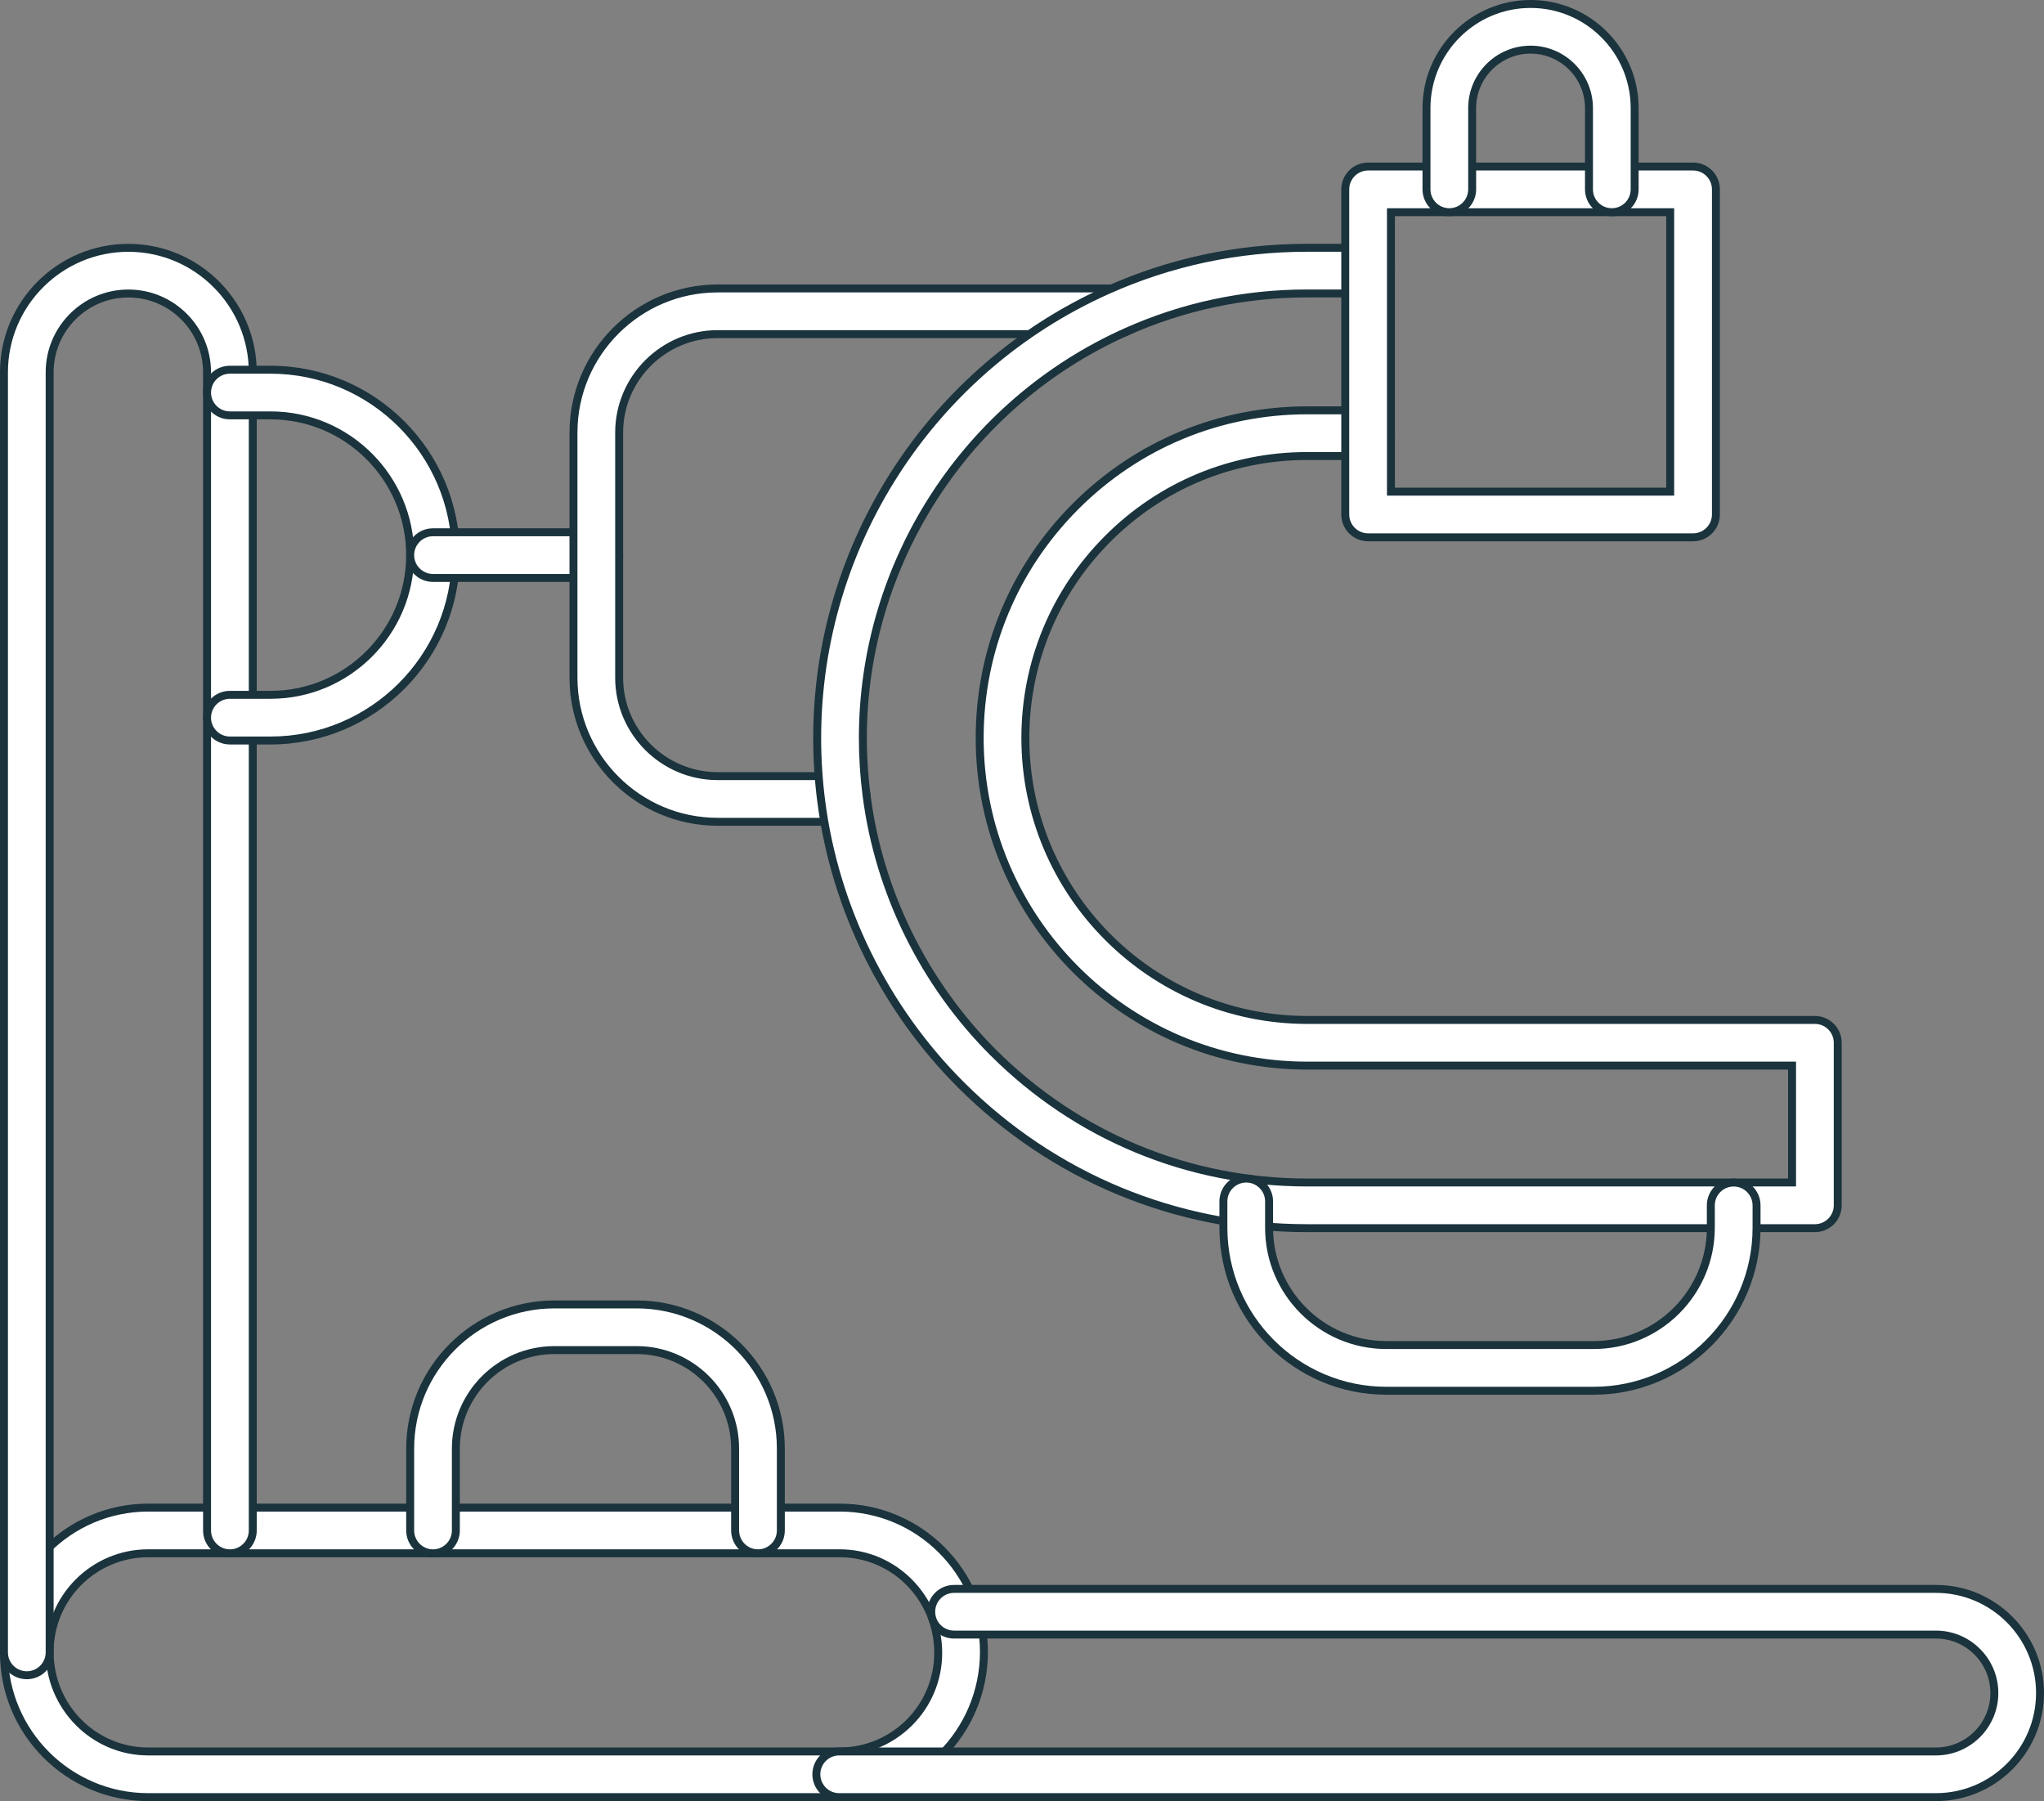
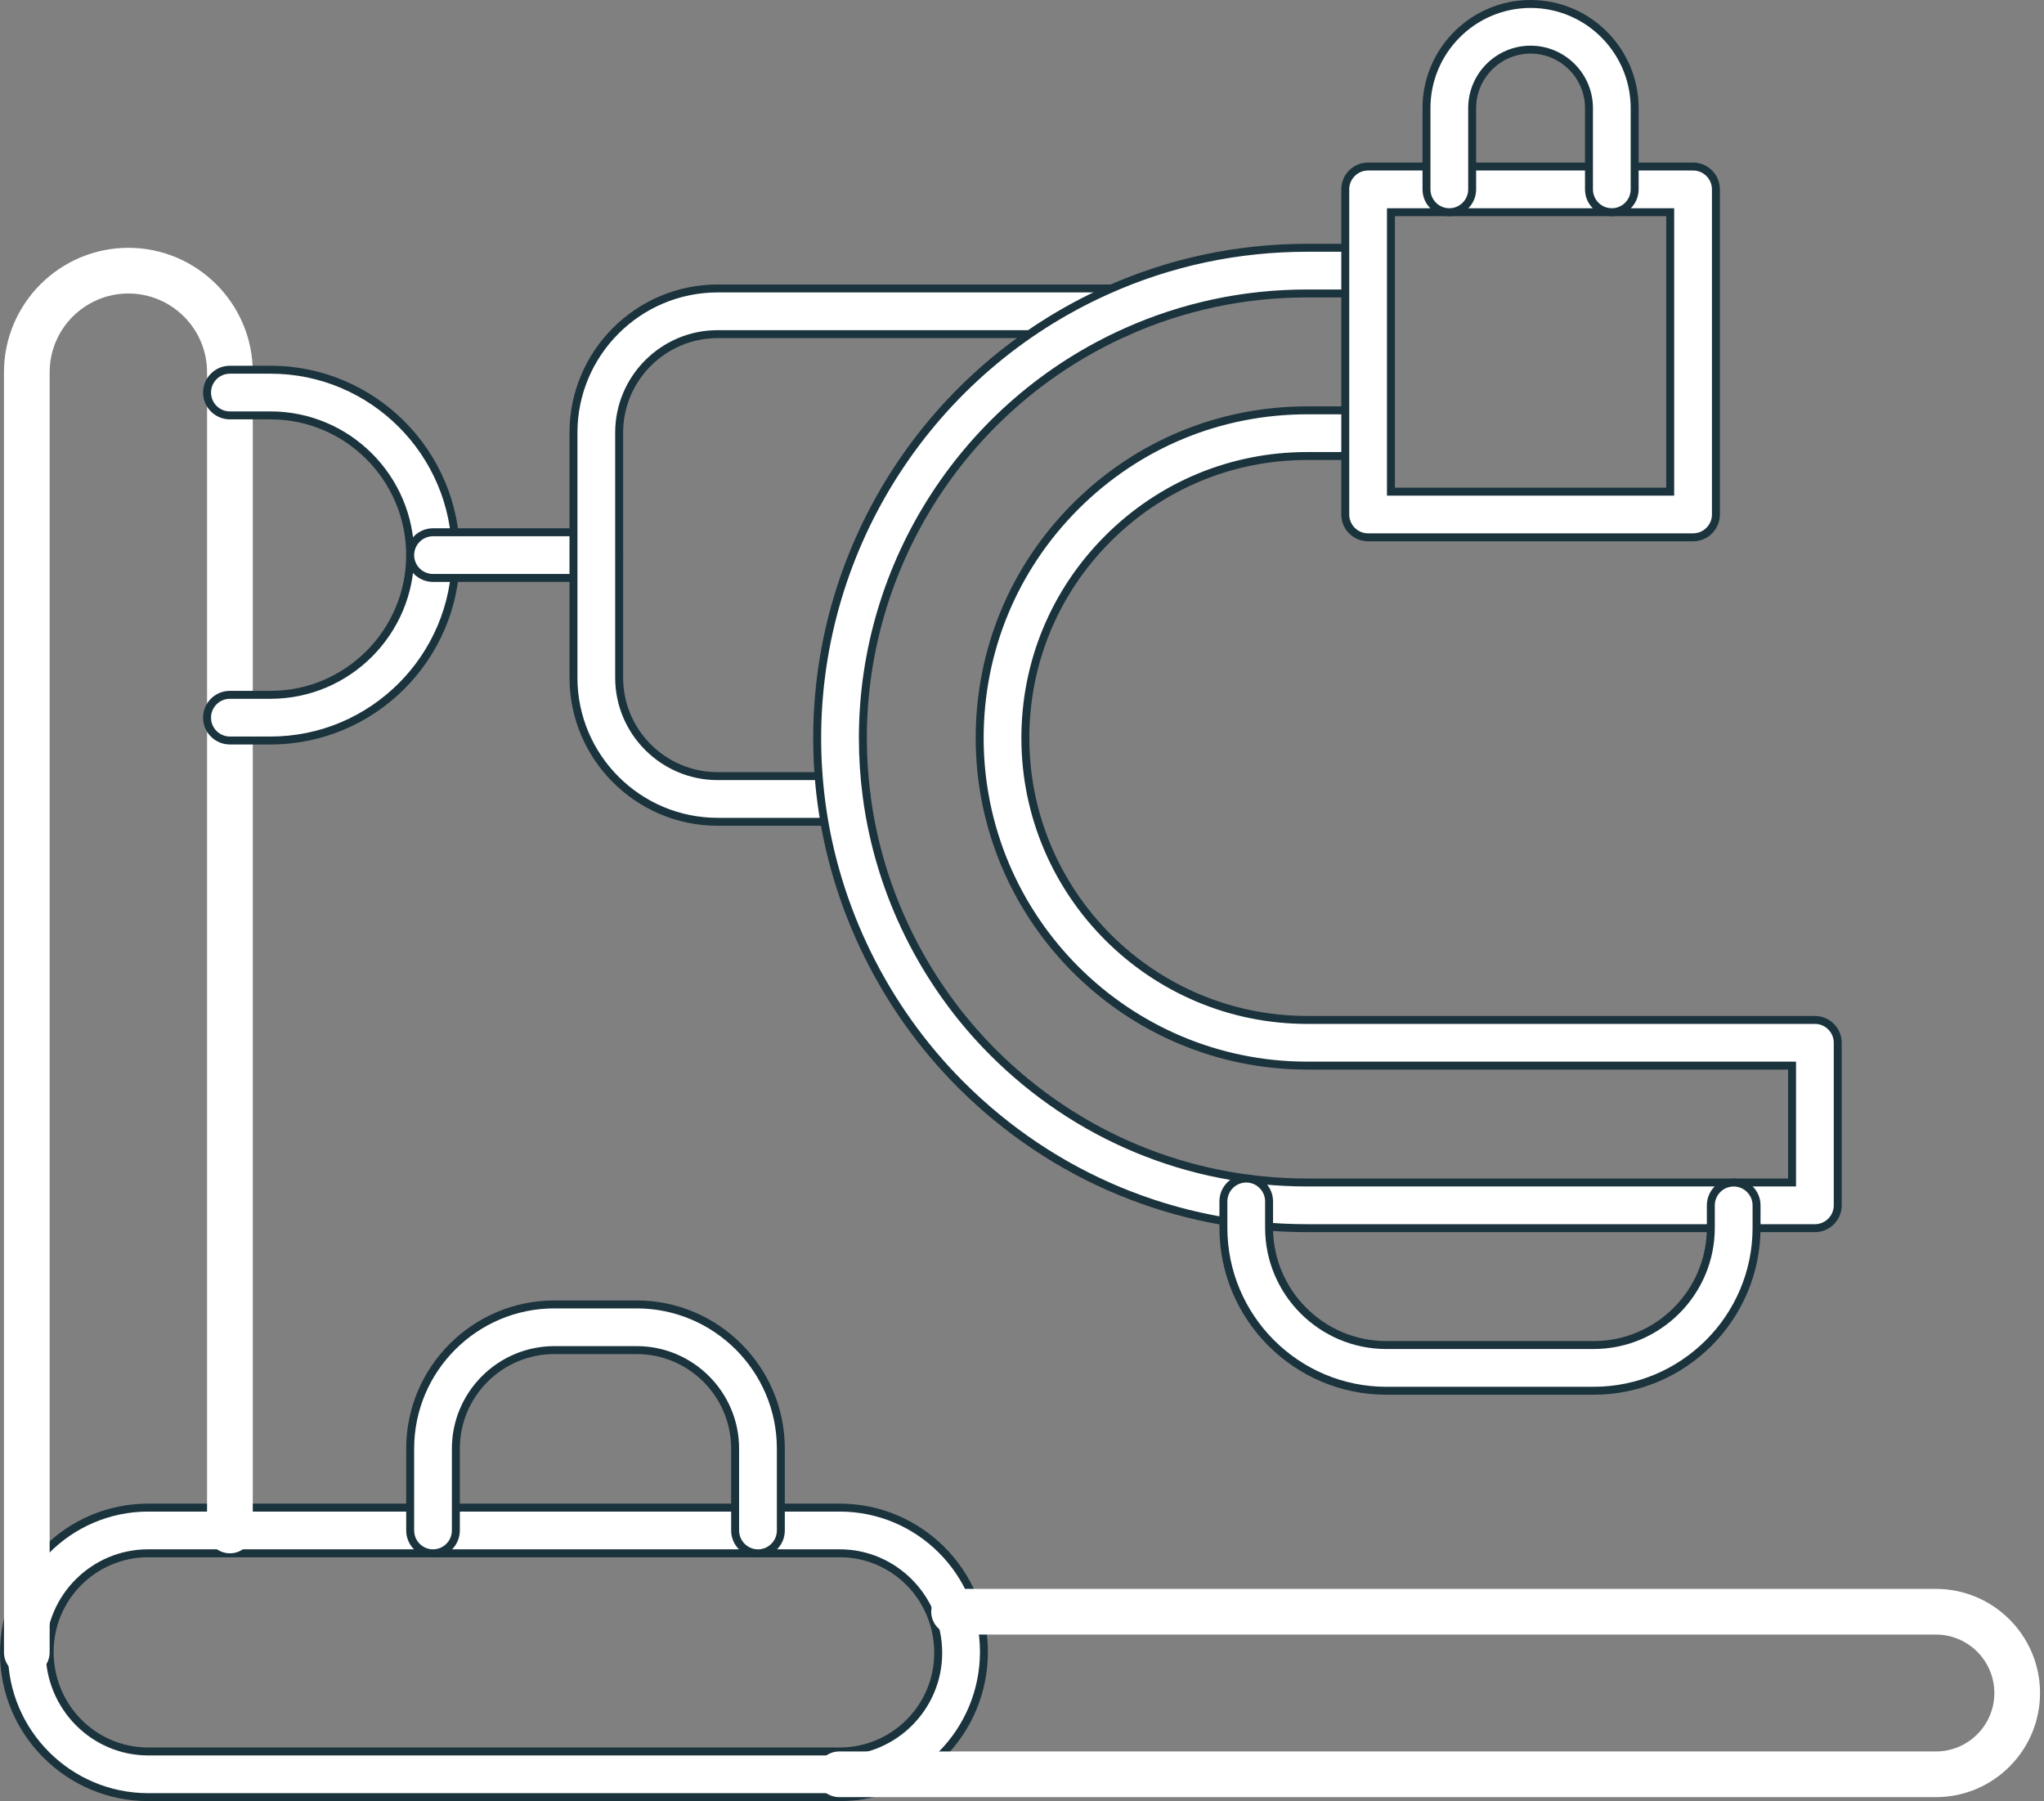
<svg xmlns="http://www.w3.org/2000/svg" width="51.461" height="45.35" viewBox="0 0 51.461 45.35">
  <rect x="0" y="0" width="51.461" height="45.35" fill="#808080" stroke="none" />
  <g transform="translate(0 -363.861)" fill="#fff" stroke-linecap="round">
    <path d="M 21.141 409.111 L 3.731 409.111 C 1.729 409.111 0.1 407.482 0.1 405.48 C 0.1 403.462 1.729 401.821 3.731 401.821 L 21.141 401.821 C 23.143 401.821 24.772 403.45 24.772 405.452 C 24.772 407.469 23.143 409.111 21.141 409.111 Z M 3.731 402.971 C 2.363 402.971 1.25 404.084 1.25 405.452 C 1.25 406.835 2.363 407.961 3.731 407.961 L 21.141 407.961 C 22.509 407.961 23.621 406.848 23.621 405.48 C 23.621 404.097 22.509 402.971 21.141 402.971 L 3.731 402.971 Z" stroke="none" />
    <path d="M 21.141 409.011 C 23.088 409.011 24.672 407.414 24.672 405.452 C 24.672 403.505 23.088 401.921 21.141 401.921 L 3.731 401.921 C 1.784 401.921 0.2 403.518 0.2 405.48 C 0.2 407.427 1.784 409.011 3.731 409.011 L 21.141 409.011 M 3.731 402.871 L 21.141 402.871 C 22.564 402.871 23.721 404.042 23.721 405.48 C 23.721 406.903 22.564 408.061 21.141 408.061 L 3.731 408.061 C 2.308 408.061 1.15 406.89 1.15 405.452 C 1.15 404.029 2.308 402.871 3.731 402.871 M 21.141 409.211 L 3.731 409.211 C 1.674 409.211 -8.821411029202864e-06 407.537 -8.821411029202864e-06 405.48 C -8.821411029202864e-06 403.395 1.674 401.721 3.731 401.721 L 21.141 401.721 C 23.198 401.721 24.872 403.395 24.872 405.452 C 24.872 407.537 23.198 409.211 21.141 409.211 Z M 3.731 403.071 C 2.418 403.071 1.35 404.139 1.35 405.452 C 1.35 406.793 2.418 407.861 3.731 407.861 L 21.141 407.861 C 22.454 407.861 23.521 406.793 23.521 405.48 C 23.521 404.139 22.454 403.071 21.141 403.071 L 3.731 403.071 Z" stroke="none" fill="#1a333d" />
  </g>
  <g transform="translate(-180.363 -381.907)" fill="#fff" stroke-linecap="round">
    <path d="M 229.103 427.157 L 201.491 427.157 C 201.174 427.157 200.916 426.899 200.916 426.582 C 200.916 426.265 201.174 426.007 201.491 426.007 L 229.103 426.007 C 229.914 426.007 230.574 425.347 230.574 424.536 C 230.574 423.724 229.914 423.064 229.103 423.064 L 204.383 423.064 C 204.066 423.064 203.808 422.806 203.808 422.489 C 203.808 422.172 204.066 421.914 204.383 421.914 L 229.103 421.914 C 230.548 421.914 231.724 423.09 231.724 424.536 C 231.724 425.981 230.548 427.157 229.103 427.157 Z" stroke="none" />
-     <path d="M 229.103 427.057 C 230.493 427.057 231.624 425.926 231.624 424.536 C 231.624 423.145 230.493 422.014 229.103 422.014 L 204.383 422.014 C 204.121 422.014 203.908 422.227 203.908 422.489 C 203.908 422.751 204.121 422.964 204.383 422.964 L 229.103 422.964 C 229.969 422.964 230.674 423.669 230.674 424.536 C 230.674 425.402 229.969 426.107 229.103 426.107 L 201.491 426.107 C 201.229 426.107 201.016 426.32 201.016 426.582 C 201.016 426.844 201.229 427.057 201.491 427.057 L 229.103 427.057 M 229.103 427.257 L 201.491 427.257 C 201.118 427.257 200.816 426.955 200.816 426.582 C 200.816 426.209 201.118 425.907 201.491 425.907 L 229.103 425.907 C 229.859 425.907 230.474 425.292 230.474 424.536 C 230.474 423.78 229.859 423.164 229.103 423.164 L 204.383 423.164 C 204.01 423.164 203.708 422.862 203.708 422.489 C 203.708 422.116 204.01 421.814 204.383 421.814 L 229.103 421.814 C 230.604 421.814 231.824 423.035 231.824 424.536 C 231.824 426.036 230.604 427.257 229.103 427.257 Z" stroke="none" fill="#1a333d" />
  </g>
  <g transform="translate(0 -84.139)" fill="#fff" stroke-linecap="round">
    <path d="M 0.675 126.32 C 0.358 126.32 0.1 126.062 0.1 125.745 L 0.1 93.512 C 0.1 91.785 1.505 90.379 3.232 90.379 C 4.959 90.379 6.364 91.785 6.364 93.512 L 6.364 122.675 C 6.364 122.992 6.106 123.25 5.789 123.25 C 5.471 123.25 5.213 122.992 5.213 122.675 L 5.213 93.512 C 5.213 92.419 4.324 91.529 3.232 91.529 C 2.139 91.529 1.25 92.419 1.25 93.512 L 1.25 125.745 C 1.25 126.062 0.992 126.32 0.675 126.32 Z" stroke="none" />
-     <path d="M 0.675 126.22 C 0.937 126.22 1.15 126.007 1.15 125.745 L 1.15 93.512 C 1.15 92.364 2.084 91.429 3.232 91.429 C 4.38 91.429 5.313 92.364 5.313 93.512 L 5.313 122.675 C 5.313 122.937 5.527 123.15 5.789 123.15 C 6.051 123.15 6.264 122.937 6.264 122.675 L 6.264 93.512 C 6.264 91.84 4.904 90.479 3.232 90.479 C 1.56 90.479 0.2 91.84 0.2 93.512 L 0.2 125.745 C 0.2 126.007 0.413 126.22 0.675 126.22 M 0.675 126.42 C 0.302 126.42 3.805580126936547e-05 126.118 3.805580126936547e-05 125.745 L 3.805580126936547e-05 93.512 C 3.805580126936547e-05 91.729 1.45 90.279 3.232 90.279 C 5.014 90.279 6.464 91.729 6.464 93.512 L 6.464 122.675 C 6.464 123.048 6.161 123.35 5.789 123.35 C 5.416 123.35 5.113 123.048 5.113 122.675 L 5.113 93.512 C 5.113 92.474 4.269 91.629 3.232 91.629 C 2.194 91.629 1.35 92.474 1.35 93.512 L 1.35 125.745 C 1.35 126.118 1.048 126.42 0.675 126.42 Z" stroke="none" fill="#1a333d" />
  </g>
  <g transform="translate(-90.181 -318.745)" fill="#fff" stroke-linecap="round">
    <path d="M 109.265 357.856 C 108.947 357.856 108.689 357.598 108.689 357.28 L 108.689 355.22 C 108.689 353.852 107.577 352.739 106.209 352.739 L 104.139 352.739 C 102.771 352.739 101.658 353.852 101.658 355.22 L 101.658 357.28 C 101.658 357.598 101.4 357.856 101.083 357.856 C 100.766 357.856 100.508 357.598 100.508 357.28 L 100.508 355.22 C 100.508 353.218 102.137 351.589 104.139 351.589 L 106.209 351.589 C 108.211 351.589 109.84 353.218 109.84 355.22 L 109.84 357.28 C 109.84 357.598 109.582 357.856 109.265 357.856 Z" stroke="none" />
    <path d="M 109.265 357.756 C 109.527 357.756 109.74 357.542 109.74 357.28 L 109.74 355.22 C 109.74 353.273 108.156 351.689 106.209 351.689 L 104.139 351.689 C 102.192 351.689 100.608 353.273 100.608 355.22 L 100.608 357.28 C 100.608 357.542 100.821 357.756 101.083 357.756 C 101.345 357.756 101.558 357.542 101.558 357.28 L 101.558 355.22 C 101.558 353.797 102.716 352.639 104.139 352.639 L 106.209 352.639 C 107.632 352.639 108.789 353.797 108.789 355.22 L 108.789 357.28 C 108.789 357.542 109.003 357.756 109.265 357.756 M 109.265 357.956 C 108.892 357.956 108.589 357.653 108.589 357.28 L 108.589 355.22 C 108.589 353.907 107.521 352.839 106.209 352.839 L 104.139 352.839 C 102.826 352.839 101.758 353.907 101.758 355.22 L 101.758 357.28 C 101.758 357.653 101.456 357.956 101.083 357.956 C 100.71 357.956 100.408 357.653 100.408 357.28 L 100.408 355.22 C 100.408 353.163 102.082 351.489 104.139 351.489 L 106.209 351.489 C 108.266 351.489 109.94 353.163 109.94 355.22 L 109.94 357.28 C 109.94 357.653 109.637 357.956 109.265 357.956 Z" stroke="none" fill="#1a333d" />
  </g>
  <g transform="translate(-45.091 -111.21)" fill="#fff" stroke-linecap="round">
    <path d="M 51.902 129.855 L 50.879 129.855 C 50.562 129.855 50.304 129.597 50.304 129.28 C 50.304 128.963 50.562 128.705 50.879 128.705 L 51.902 128.705 C 53.84 128.705 55.417 127.127 55.417 125.187 C 55.417 123.247 53.84 121.669 51.902 121.669 L 50.879 121.669 C 50.562 121.669 50.304 121.411 50.304 121.094 C 50.304 120.777 50.562 120.519 50.879 120.519 L 51.902 120.519 C 54.475 120.519 56.568 122.613 56.568 125.187 C 56.568 127.761 54.475 129.855 51.902 129.855 Z" stroke="none" />
    <path d="M 51.902 129.755 C 54.419 129.755 56.468 127.706 56.468 125.187 C 56.468 122.668 54.419 120.619 51.902 120.619 L 50.879 120.619 C 50.617 120.619 50.404 120.832 50.404 121.094 C 50.404 121.356 50.617 121.569 50.879 121.569 L 51.902 121.569 C 53.895 121.569 55.517 123.192 55.517 125.187 C 55.517 127.182 53.895 128.805 51.902 128.805 L 50.879 128.805 C 50.617 128.805 50.404 129.018 50.404 129.28 C 50.404 129.542 50.617 129.755 50.879 129.755 L 51.902 129.755 M 51.902 129.955 L 50.879 129.955 C 50.506 129.955 50.204 129.653 50.204 129.28 C 50.204 128.907 50.506 128.605 50.879 128.605 L 51.902 128.605 C 53.785 128.605 55.317 127.072 55.317 125.187 C 55.317 123.303 53.785 121.769 51.902 121.769 L 50.879 121.769 C 50.506 121.769 50.204 121.467 50.204 121.094 C 50.204 120.721 50.506 120.419 50.879 120.419 L 51.902 120.419 C 54.53 120.419 56.668 122.558 56.668 125.187 C 56.668 127.816 54.53 129.955 51.902 129.955 Z" stroke="none" fill="#1a333d" />
  </g>
  <g transform="translate(20.227 23.302)" fill="#fff" stroke-linecap="round">
    <path d="M -5.213 -8.75 L -9.325 -8.75 C -9.642 -8.75 -9.9 -9.008 -9.9 -9.325 C -9.9 -9.642 -9.642 -9.9 -9.325 -9.9 L -5.213 -9.9 C -4.896 -9.9 -4.638 -9.642 -4.638 -9.325 C -4.638 -9.008 -4.896 -8.75 -5.213 -8.75 Z" stroke="none" />
    <path d="M -5.213 -8.85 C -4.951 -8.85 -4.738 -9.063 -4.738 -9.325 C -4.738 -9.587 -4.951 -9.8 -5.213 -9.8 L -9.325 -9.8 C -9.587 -9.8 -9.8 -9.587 -9.8 -9.325 C -9.8 -9.063 -9.587 -8.85 -9.325 -8.85 L -5.213 -8.85 M -5.213 -8.65 L -9.325 -8.65 C -9.698 -8.65 -10 -8.952 -10 -9.325 C -10 -9.698 -9.698 -10 -9.325 -10 L -5.213 -10 C -4.84 -10 -4.538 -9.698 -4.538 -9.325 C -4.538 -8.952 -4.84 -8.65 -5.213 -8.65 Z" stroke="none" fill="#1a333d" />
  </g>
  <path transform="translate(27.594 13.05)" fill="#fff" stroke="#1a333d" stroke-linecap="round" stroke-width="0.2" />
  <g transform="translate(-126.437 -93.163)" fill="#fff" stroke-linecap="round">
    <path d="M 147.685 113.855 L 144.506 113.855 C 142.504 113.855 140.875 112.227 140.875 110.225 L 140.875 104.057 C 140.875 102.055 142.504 100.426 144.506 100.426 L 154.545 100.426 C 154.862 100.426 155.12 100.684 155.12 101.001 C 155.12 101.318 154.862 101.576 154.545 101.576 L 144.506 101.576 C 143.138 101.576 142.025 102.689 142.025 104.057 L 142.025 110.225 C 142.025 111.592 143.138 112.705 144.506 112.705 L 147.685 112.705 C 148.003 112.705 148.261 112.963 148.261 113.28 C 148.261 113.597 148.003 113.855 147.685 113.855 Z" stroke="none" />
    <path d="M 147.685 113.755 C 147.947 113.755 148.161 113.542 148.161 113.28 C 148.161 113.018 147.947 112.805 147.685 112.805 L 144.506 112.805 C 143.083 112.805 141.925 111.647 141.925 110.225 L 141.925 104.057 C 141.925 102.634 143.083 101.476 144.506 101.476 L 154.545 101.476 C 154.807 101.476 155.02 101.263 155.02 101.001 C 155.02 100.739 154.807 100.526 154.545 100.526 L 144.506 100.526 C 142.559 100.526 140.975 102.11 140.975 104.057 L 140.975 110.225 C 140.975 112.172 142.559 113.755 144.506 113.755 L 147.685 113.755 M 147.685 113.955 L 144.506 113.955 C 142.449 113.955 140.775 112.282 140.775 110.225 L 140.775 104.057 C 140.775 102 142.449 100.326 144.506 100.326 L 154.545 100.326 C 154.917 100.326 155.22 100.628 155.22 101.001 C 155.22 101.374 154.917 101.676 154.545 101.676 L 144.506 101.676 C 143.193 101.676 142.125 102.744 142.125 104.057 L 142.125 110.225 C 142.125 111.537 143.193 112.605 144.506 112.605 L 147.685 112.605 C 148.058 112.605 148.361 112.907 148.361 113.28 C 148.361 113.653 148.058 113.955 147.685 113.955 Z" stroke="none" fill="#1a333d" />
  </g>
  <g transform="translate(-180.547 -84.139)" fill="#fff" stroke-linecap="round">
    <path d="M 226.24 115.063 L 213.457 115.063 C 210.163 115.063 207.065 113.78 204.734 111.448 C 202.819 109.531 201.572 107.003 201.225 104.33 C 201.156 103.8 201.121 103.259 201.121 102.721 C 201.121 97.862 203.986 93.438 208.419 91.452 C 210.007 90.739 211.702 90.378 213.457 90.378 L 214.991 90.378 C 215.308 90.378 215.566 90.636 215.566 90.953 C 215.566 91.27 215.308 91.528 214.991 91.528 L 213.457 91.528 C 211.866 91.528 210.329 91.856 208.89 92.501 C 204.869 94.303 202.271 98.314 202.271 102.721 C 202.271 103.209 202.303 103.701 202.366 104.181 C 202.681 106.604 203.811 108.896 205.547 110.635 C 207.661 112.749 210.47 113.913 213.457 113.913 L 225.565 113.913 L 225.665 113.913 L 225.665 113.813 L 225.665 111.07 L 225.665 110.97 L 225.565 110.97 L 213.457 110.97 C 208.911 110.97 205.212 107.27 205.212 102.721 C 205.212 100.518 206.069 98.446 207.627 96.888 C 209.184 95.329 211.255 94.471 213.457 94.471 L 214.991 94.471 C 215.308 94.471 215.566 94.729 215.566 95.046 C 215.566 95.363 215.308 95.621 214.991 95.621 L 213.457 95.621 C 211.562 95.621 209.781 96.36 208.441 97.701 C 207.1 99.042 206.362 100.825 206.362 102.721 C 206.362 106.635 209.545 109.82 213.457 109.82 L 226.24 109.82 C 226.557 109.82 226.816 110.078 226.816 110.395 L 226.816 114.488 C 226.816 114.805 226.557 115.063 226.24 115.063 Z" stroke="none" />
    <path d="M 226.24 114.963 C 226.502 114.963 226.715 114.75 226.715 114.488 L 226.715 110.395 C 226.715 110.133 226.502 109.92 226.24 109.92 L 213.457 109.92 C 209.49 109.92 206.262 106.69 206.262 102.721 C 206.262 100.798 207.011 98.99 208.37 97.63 C 209.729 96.27 211.536 95.521 213.457 95.521 L 214.991 95.521 C 215.253 95.521 215.466 95.308 215.466 95.046 C 215.466 94.784 215.253 94.571 214.991 94.571 L 213.457 94.571 C 211.282 94.571 209.236 95.419 207.698 96.958 C 206.159 98.498 205.312 100.544 205.312 102.721 C 205.312 107.214 208.966 110.87 213.457 110.87 L 225.765 110.87 L 225.765 114.013 L 213.457 114.013 C 210.443 114.013 207.609 112.839 205.477 110.706 C 203.724 108.952 202.584 106.639 202.267 104.194 C 202.203 103.709 202.171 103.213 202.171 102.721 C 202.171 98.275 204.793 94.228 208.849 92.41 C 210.301 91.759 211.851 91.428 213.457 91.428 L 214.991 91.428 C 215.253 91.428 215.466 91.215 215.466 90.953 C 215.466 90.691 215.253 90.478 214.991 90.478 L 213.457 90.478 C 211.716 90.478 210.035 90.836 208.46 91.543 C 204.063 93.513 201.221 97.901 201.221 102.721 C 201.221 103.255 201.256 103.792 201.324 104.317 C 201.669 106.968 202.905 109.476 204.805 111.378 C 207.116 113.69 210.189 114.963 213.457 114.963 L 226.24 114.963 M 226.24 115.163 L 213.457 115.163 C 210.136 115.163 207.013 113.869 204.663 111.519 C 202.732 109.586 201.476 107.037 201.126 104.342 C 201.056 103.809 201.021 103.263 201.021 102.721 C 201.021 97.822 203.909 93.363 208.378 91.36 C 209.979 90.642 211.688 90.278 213.457 90.278 L 214.991 90.278 C 215.364 90.278 215.666 90.58 215.666 90.953 C 215.666 91.326 215.364 91.628 214.991 91.628 L 213.457 91.628 C 211.88 91.628 210.357 91.953 208.931 92.592 C 204.946 94.378 202.371 98.354 202.371 102.721 C 202.371 103.205 202.403 103.692 202.465 104.168 C 202.777 106.57 203.897 108.841 205.618 110.565 C 207.713 112.659 210.497 113.813 213.457 113.813 L 225.565 113.813 L 225.565 111.07 L 213.457 111.07 C 208.855 111.07 205.112 107.325 205.112 102.721 C 205.112 100.491 205.98 98.394 207.556 96.817 C 209.133 95.24 211.228 94.371 213.457 94.371 L 214.991 94.371 C 215.364 94.371 215.666 94.673 215.666 95.046 C 215.666 95.419 215.364 95.721 214.991 95.721 L 213.457 95.721 C 211.589 95.721 209.833 96.45 208.511 97.772 C 207.19 99.094 206.462 100.851 206.462 102.721 C 206.462 106.58 209.6 109.72 213.457 109.72 L 226.24 109.72 C 226.613 109.72 226.915 110.022 226.915 110.395 L 226.915 114.488 C 226.915 114.861 226.613 115.163 226.24 115.163 Z" stroke="none" fill="#1a333d" />
  </g>
  <g transform="translate(43.769 14.093)" fill="#fff" stroke-linecap="round">
    <path d="M -1.143 -0.564 L -9.325 -0.564 C -9.642 -0.564 -9.9 -0.822 -9.9 -1.139 L -9.9 -9.325 C -9.9 -9.642 -9.642 -9.9 -9.325 -9.9 L -1.143 -9.9 C -0.826 -9.9 -0.568 -9.642 -0.568 -9.325 L -0.568 -1.139 C -0.568 -0.822 -0.826 -0.564 -1.143 -0.564 Z M -8.75 -8.75 L -8.75 -8.65 L -8.75 -1.814 L -8.75 -1.714 L -8.65 -1.714 L -1.819 -1.714 L -1.719 -1.714 L -1.719 -1.814 L -1.719 -8.65 L -1.719 -8.75 L -1.819 -8.75 L -8.65 -8.75 L -8.75 -8.75 Z" stroke="none" />
    <path d="M -9.325 -9.8 C -9.587 -9.8 -9.8 -9.587 -9.8 -9.325 L -9.8 -1.139 C -9.8 -0.877 -9.587 -0.664 -9.325 -0.664 L -1.143 -0.664 C -0.881 -0.664 -0.668 -0.877 -0.668 -1.139 L -0.668 -9.325 C -0.668 -9.587 -0.881 -9.8 -1.143 -9.8 L -9.325 -9.8 M -1.619 -1.614 L -8.85 -1.614 L -8.85 -8.85 L -1.619 -8.85 L -1.619 -1.614 M -9.325 -10 L -1.143 -10 C -0.77 -10 -0.468 -9.698 -0.468 -9.325 L -0.468 -1.139 C -0.468 -0.766 -0.77 -0.464 -1.143 -0.464 L -9.325 -0.464 C -9.698 -0.464 -10 -0.766 -10 -1.139 L -10 -9.325 C -10 -9.698 -9.698 -10 -9.325 -10 Z M -1.819 -1.814 L -1.819 -8.65 L -8.65 -8.65 L -8.65 -1.814 L -1.819 -1.814 Z" stroke="none" fill="#1a333d" />
  </g>
  <g transform="translate(-315.819 -30)" fill="#fff" stroke-linecap="round">
    <path d="M 356.399 35.343 C 356.082 35.343 355.824 35.085 355.824 34.768 L 355.824 32.722 C 355.824 31.91 355.164 31.25 354.354 31.25 C 353.543 31.25 352.883 31.91 352.883 32.722 L 352.883 34.768 C 352.883 35.085 352.625 35.343 352.308 35.343 C 351.991 35.343 351.733 35.085 351.733 34.768 L 351.733 32.722 C 351.733 31.276 352.909 30.1 354.354 30.1 C 355.799 30.1 356.974 31.276 356.974 32.722 L 356.974 34.768 C 356.974 35.085 356.716 35.343 356.399 35.343 Z" stroke="none" />
    <path d="M 356.399 35.243 C 356.661 35.243 356.874 35.03 356.874 34.768 L 356.874 32.722 C 356.874 31.331 355.743 30.2 354.354 30.2 C 352.964 30.2 351.833 31.331 351.833 32.722 L 351.833 34.768 C 351.833 35.03 352.046 35.243 352.308 35.243 C 352.57 35.243 352.783 35.03 352.783 34.768 L 352.783 32.722 C 352.783 31.855 353.488 31.15 354.354 31.15 C 355.219 31.15 355.924 31.855 355.924 32.722 L 355.924 34.768 C 355.924 35.03 356.137 35.243 356.399 35.243 M 356.399 35.443 C 356.026 35.443 355.724 35.141 355.724 34.768 L 355.724 32.722 C 355.724 31.966 355.109 31.35 354.354 31.35 C 353.598 31.35 352.983 31.966 352.983 32.722 L 352.983 34.768 C 352.983 35.141 352.681 35.443 352.308 35.443 C 351.935 35.443 351.633 35.141 351.633 34.768 L 351.633 32.722 C 351.633 31.221 352.853 30 354.354 30 C 355.854 30 357.074 31.221 357.074 32.722 L 357.074 34.768 C 357.074 35.141 356.772 35.443 356.399 35.443 Z" stroke="none" fill="#1a333d" />
  </g>
  <g transform="translate(-270.729 -290.795)" fill="#fff" stroke-linecap="round">
    <path d="M 310.849 325.813 L 305.633 325.813 C 303.371 325.813 301.53 323.972 301.53 321.709 L 301.53 321.045 C 301.53 320.728 301.788 320.47 302.105 320.47 C 302.422 320.47 302.68 320.728 302.68 321.045 L 302.68 321.709 C 302.68 323.338 304.005 324.662 305.633 324.662 L 310.849 324.662 C 312.477 324.662 313.802 323.338 313.802 321.709 L 313.802 321.145 C 313.802 320.828 314.06 320.57 314.377 320.57 C 314.694 320.57 314.953 320.828 314.953 321.145 L 314.953 321.709 C 314.953 323.972 313.112 325.813 310.849 325.813 Z" stroke="none" />
    <path d="M 310.849 325.713 C 313.057 325.713 314.853 323.917 314.853 321.709 L 314.853 321.145 C 314.853 320.883 314.639 320.67 314.377 320.67 C 314.115 320.67 313.902 320.883 313.902 321.145 L 313.902 321.709 C 313.902 323.393 312.533 324.762 310.849 324.762 L 305.633 324.762 C 303.95 324.762 302.58 323.393 302.58 321.709 L 302.58 321.045 C 302.58 320.783 302.367 320.57 302.105 320.57 C 301.843 320.57 301.63 320.783 301.63 321.045 L 301.63 321.709 C 301.63 323.917 303.426 325.713 305.633 325.713 L 310.849 325.713 M 310.849 325.913 L 305.633 325.913 C 303.316 325.913 301.43 324.027 301.43 321.709 L 301.43 321.045 C 301.43 320.672 301.732 320.37 302.105 320.37 C 302.478 320.37 302.78 320.672 302.78 321.045 L 302.78 321.709 C 302.78 323.282 304.06 324.562 305.633 324.562 L 310.849 324.562 C 312.422 324.562 313.702 323.282 313.702 321.709 L 313.702 321.145 C 313.702 320.772 314.004 320.47 314.377 320.47 C 314.75 320.47 315.053 320.772 315.053 321.145 L 315.053 321.709 C 315.053 324.027 313.167 325.913 310.849 325.913 Z" stroke="none" fill="#1a333d" />
  </g>
</svg>